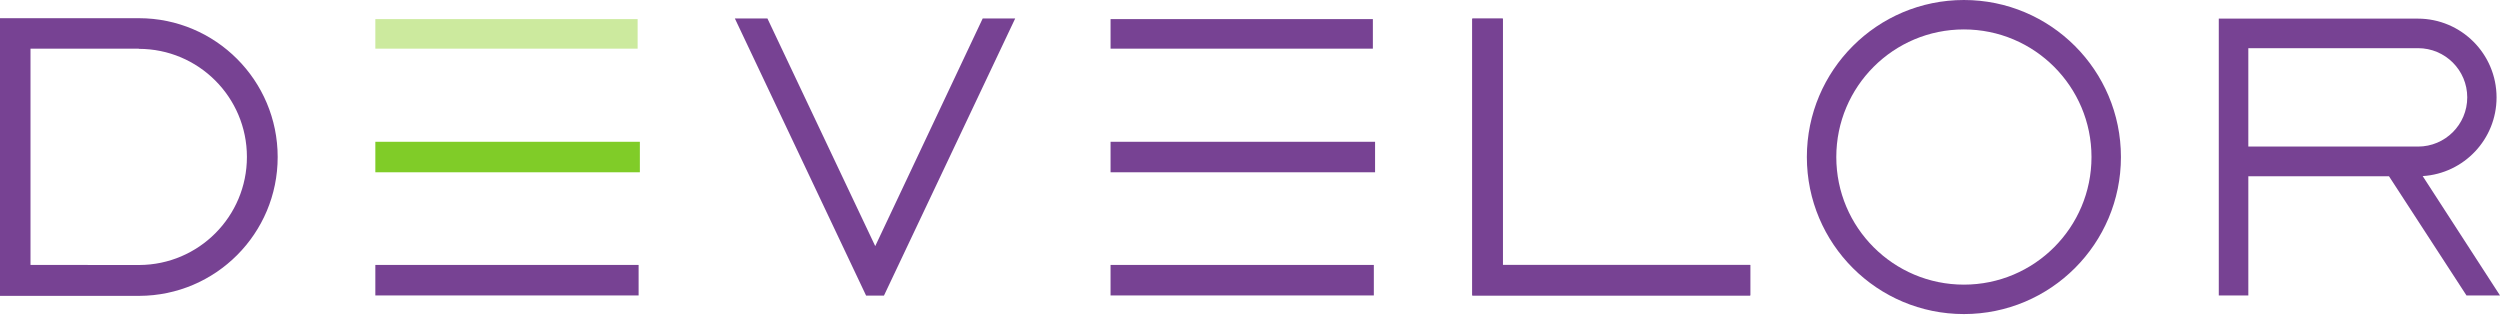
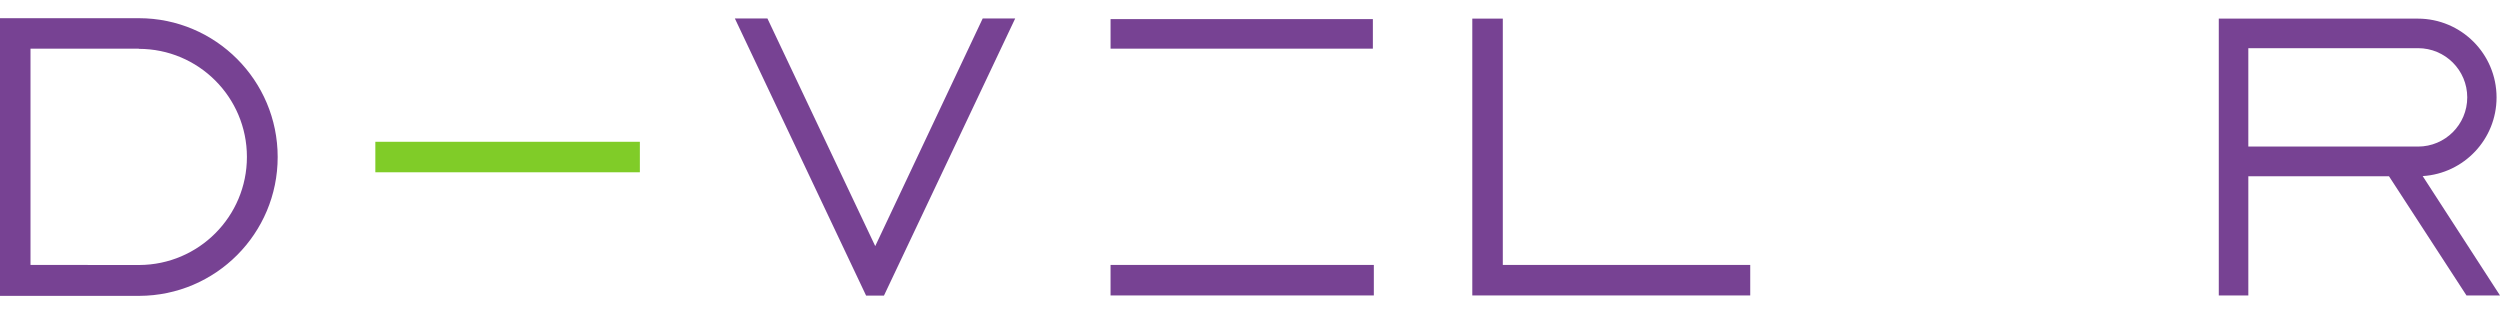
<svg xmlns="http://www.w3.org/2000/svg" fill="none" height="27" viewBox="0 0 214 27" width="214">
-   <path d="m117.706 12.136v2.611h-22.642v-2.611z" fill="#774293" />
-   <path d="m126.029 1.593h2.611v21.085h21.18v2.612h-23.791" fill="#774293" />
  <path d="m126.029 1.593h2.611v21.085h21.18v2.612h-23.791" fill="#774293" />
  <path d="m54.772 12.136v2.611h-22.643v-2.611z" fill="#80cc28" />
-   <path d="m32.129 1.635v2.53h22.452v-2.53z" fill="#ccea9e" />
  <g fill="#774293">
-     <path d="m54.665 22.678v2.612h-22.536v-2.612z" />
    <path d="m95.064 1.635v2.53h22.453v-2.53z" />
    <path d="m117.6 22.678v2.612h-22.537v-2.612z" />
-     <path d="m168.11-0c-7.424 0-13.443 6.018-13.443 13.442 0 7.424 6.019 13.442 13.443 13.442s13.442-6.018 13.442-13.442c0-7.424-6.018-13.442-13.442-13.442zm0 24.365c-6.033 0-10.923-4.891-10.923-10.923 0-6.033 4.89-10.923 10.923-10.923 6.032 0 10.922 4.89 10.922 10.923 0 6.032-4.89 10.923-10.922 10.923z" />
    <path d="m23.769 13.442c0-6.558-5.311-11.875-11.867-11.884v-0h-11.902v23.769h11.924v-.001c6.545-.022 11.845-5.333 11.845-11.883zm-11.845 9.242-9.313-.006v-18.514h9.273v.018c5.109 0 9.252 4.142 9.252 9.251 0 5.096-4.121 9.229-9.212 9.251z" />
    <path d="m86.9 1.581-2.781 0-9.199 19.486-9.229-19.487h-2.787l11.233 23.721 1.531 0 11.233-23.721h-0z" />
    <path d="m207.383 15.075v-.002c3.528-.22 6.322-3.149 6.322-6.732 0-3.722-3.013-6.74-6.733-6.747v-0h-17.044v23.697h2.529v-10.202h12.042l6.633 10.202h2.868zm-.4-2.529h-14.527v-8.423h14.527.001c2.326 0 4.212 1.886 4.212 4.212 0 2.326-1.886 4.211-4.212 4.211z" />
  </g>
</svg>